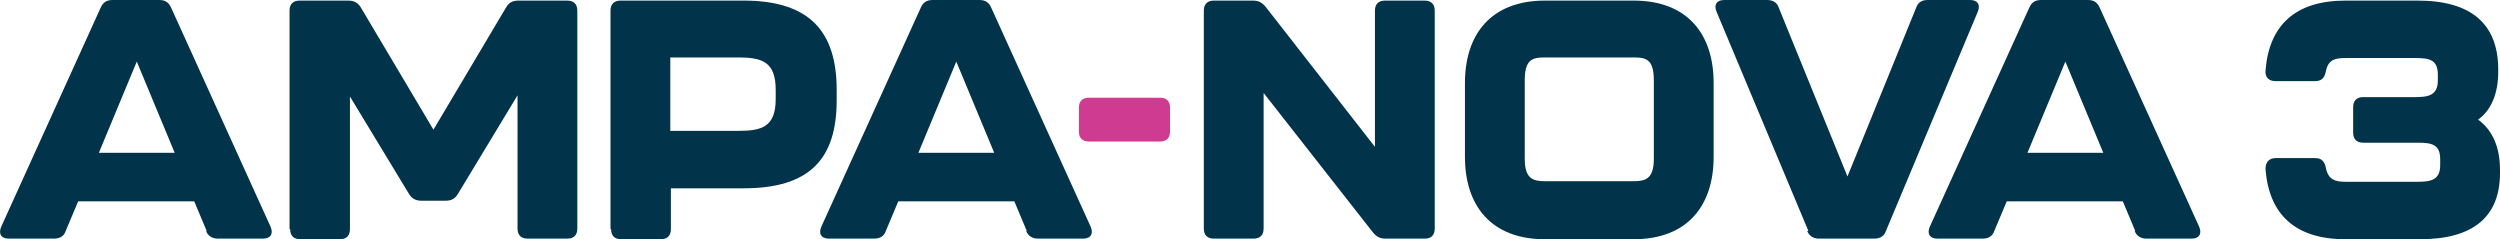
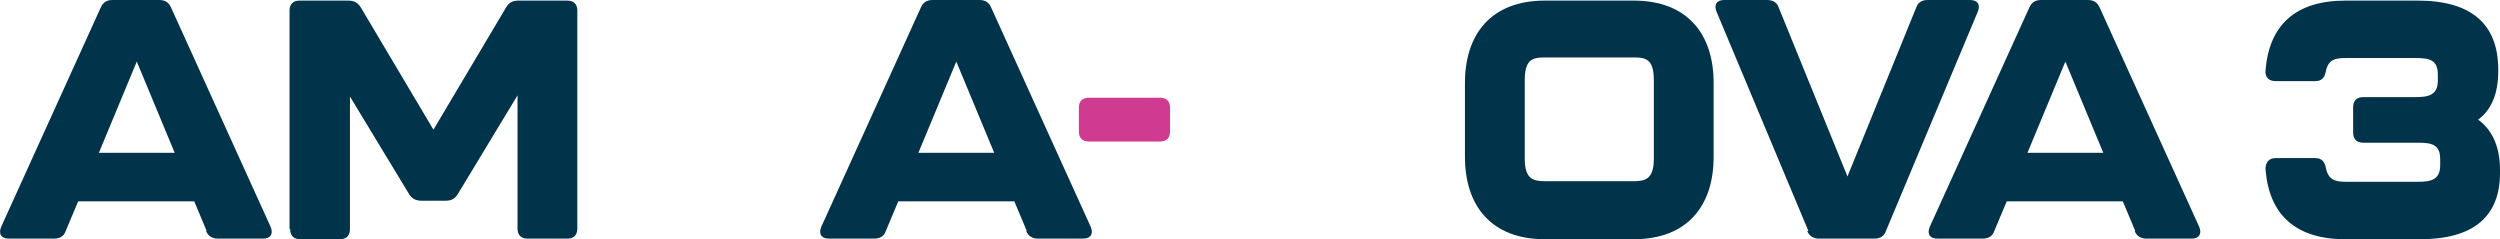
<svg xmlns="http://www.w3.org/2000/svg" id="Layer_1" version="1.1" viewBox="0 0 422.2 40.4">
  <defs>
    <style>
      .st0 {
        fill: #cf3b91;
      }

      .st1 {
        fill: #01344b;
      }
    </style>
  </defs>
  <path class="st1" d="M360.6,39l-2.1-5h-19.6l-2.1,5c-.3.9-1,1.3-2,1.3h-7.6c-1.3,0-1.8-.8-1.3-2L342.7,1.3C343.1.4,343.7,0,344.7,0h7.9c1,0,1.6.4,2,1.3l16.8,37c.5,1.2,0,2-1.3,2h-7.6c-1,0-1.7-.5-2-1.3h.1ZM355.2,25.8l-6.4-15.4-6.4,15.4h12.8Z" />
  <path class="st1" d="M382.6,28.5c0-1.1.6-1.8,1.7-1.8h6.7c1.1,0,1.6.6,1.8,1.7.4,1.9,1.5,2.3,3.3,2.3h12.2c2.2,0,3.8-.3,3.8-2.8v-1c0-2.5-1.4-2.8-3.8-2.8h-9.2c-1.1,0-1.7-.6-1.7-1.7v-4.3c0-1.1.6-1.7,1.7-1.7h8.8c2.2,0,3.8-.3,3.8-2.8v-1c0-2.5-1.4-2.8-3.8-2.8h-11.8c-1.8,0-2.9.3-3.3,2.2-.2,1.1-.7,1.7-1.8,1.7h-6.7c-1.1,0-1.8-.6-1.7-1.8.6-7.6,5-11.8,13.5-11.8h12.2c9.1,0,13.5,4,13.6,11.4v.6c0,3.9-1.3,6.6-3.4,8.1,2.2,1.6,3.7,4.3,3.7,8.5v.5c0,7.3-4.4,11.2-13.5,11.2h-12.6c-8.5,0-12.9-4.2-13.5-11.8h0Z" />
  <path class="st1" d="M34.9,39l-2.1-5H13.2l-2.1,5c-.3.9-1,1.3-2,1.3H1.5c-1.3,0-1.8-.8-1.3-2L17,1.3C17.4.4,18,0,19,0h7.9C27.9,0,28.5.4,28.9,1.3l16.8,37c.5,1.2,0,2-1.3,2h-7.6c-1,0-1.7-.5-2-1.3h0ZM29.5,25.8l-6.4-15.4-6.4,15.4h12.8Z" />
  <path class="st1" d="M48.9,38.6V1.8c0-1.1.6-1.7,1.7-1.7h8.2c.9,0,1.6.3,2.1,1.1l12.3,20.7L85.5,1.2c.5-.8,1.1-1.1,2.1-1.1h8.2c1.1,0,1.7.6,1.7,1.7v36.8c0,1.1-.6,1.7-1.7,1.7h-6.7c-1.1,0-1.7-.6-1.7-1.7v-22.5l-10.1,16.7c-.5.8-1.1,1.1-2.1,1.1h-4c-.9,0-1.6-.3-2.1-1.1l-10-16.5v22.4c0,1.1-.6,1.7-1.7,1.7h-6.7c-1.1,0-1.7-.6-1.7-1.7h-.1Z" />
-   <path class="st1" d="M103.1,38.6V1.8c0-1.1.6-1.7,1.7-1.7h20.8c11.3,0,15.7,5.4,15.7,15.1v1.7c0,9.8-4.4,14.9-15.7,14.9h-12.3v6.9c0,1.1-.6,1.7-1.7,1.7h-6.7c-1.1,0-1.7-.6-1.7-1.7h-.1ZM124.6,22.1c4,0,6.4-.6,6.4-5.4v-1.5c0-4.8-2.3-5.5-6.4-5.5h-11.4v12.4h11.4Z" />
  <path class="st1" d="M173.4,39l-2.1-5h-19.6l-2.1,5c-.3.9-1,1.3-2,1.3h-7.6c-1.3,0-1.8-.8-1.3-2L155.5,1.3C155.9.4,156.5,0,157.5,0h7.9c1,0,1.6.4,2,1.3l16.8,37c.5,1.2,0,2-1.3,2h-7.6c-1,0-1.7-.5-2-1.3h.1ZM167.9,25.8l-6.4-15.4-6.4,15.4h12.8,0Z" />
  <path class="st0" d="M182.2,22.2v-4c0-1.1.6-1.7,1.7-1.7h12c1.1,0,1.7.6,1.7,1.7v4c0,1.1-.6,1.7-1.7,1.7h-12c-1.1,0-1.7-.6-1.7-1.7Z" />
-   <path class="st1" d="M203.3,38.6V1.8c0-1.1.6-1.7,1.7-1.7h6.6c.9,0,1.5.3,2.1,1l18.5,23.7V1.8c0-1.1.6-1.7,1.7-1.7h6.7c1.1,0,1.7.6,1.7,1.7v36.8c0,1.1-.6,1.7-1.7,1.7h-6.6c-.9,0-1.5-.3-2.1-1l-18.5-23.6v22.9c0,1.1-.6,1.7-1.7,1.7h-6.7c-1.1,0-1.7-.6-1.7-1.7h0Z" />
  <path class="st1" d="M247.4,26.5v-12.5c0-8.2,4.4-13.9,13.5-13.9h15c9.1,0,13.5,5.7,13.5,13.9v12.5c0,8.2-4.4,13.9-13.5,13.9h-15c-9.1,0-13.5-5.7-13.5-13.9ZM275.9,30.6c2,0,3.4-.4,3.4-3.8v-13.2c0-3.5-1.2-3.9-3.4-3.9h-15c-2.2,0-3.4.4-3.4,3.9v13.2c0,3.4,1.4,3.8,3.4,3.8h15Z" />
  <path class="st1" d="M305.4,39l-15.5-37c-.5-1.2,0-2,1.3-2h7.2c1,0,1.7.4,2,1.3l11.6,28.5,11.6-28.5c.3-.9,1-1.3,1.9-1.3h7.2c1.3,0,1.8.8,1.3,2l-15.5,37c-.3.9-1,1.3-2,1.3h-9.3c-1,0-1.7-.5-2-1.3h.2Z" />
</svg>